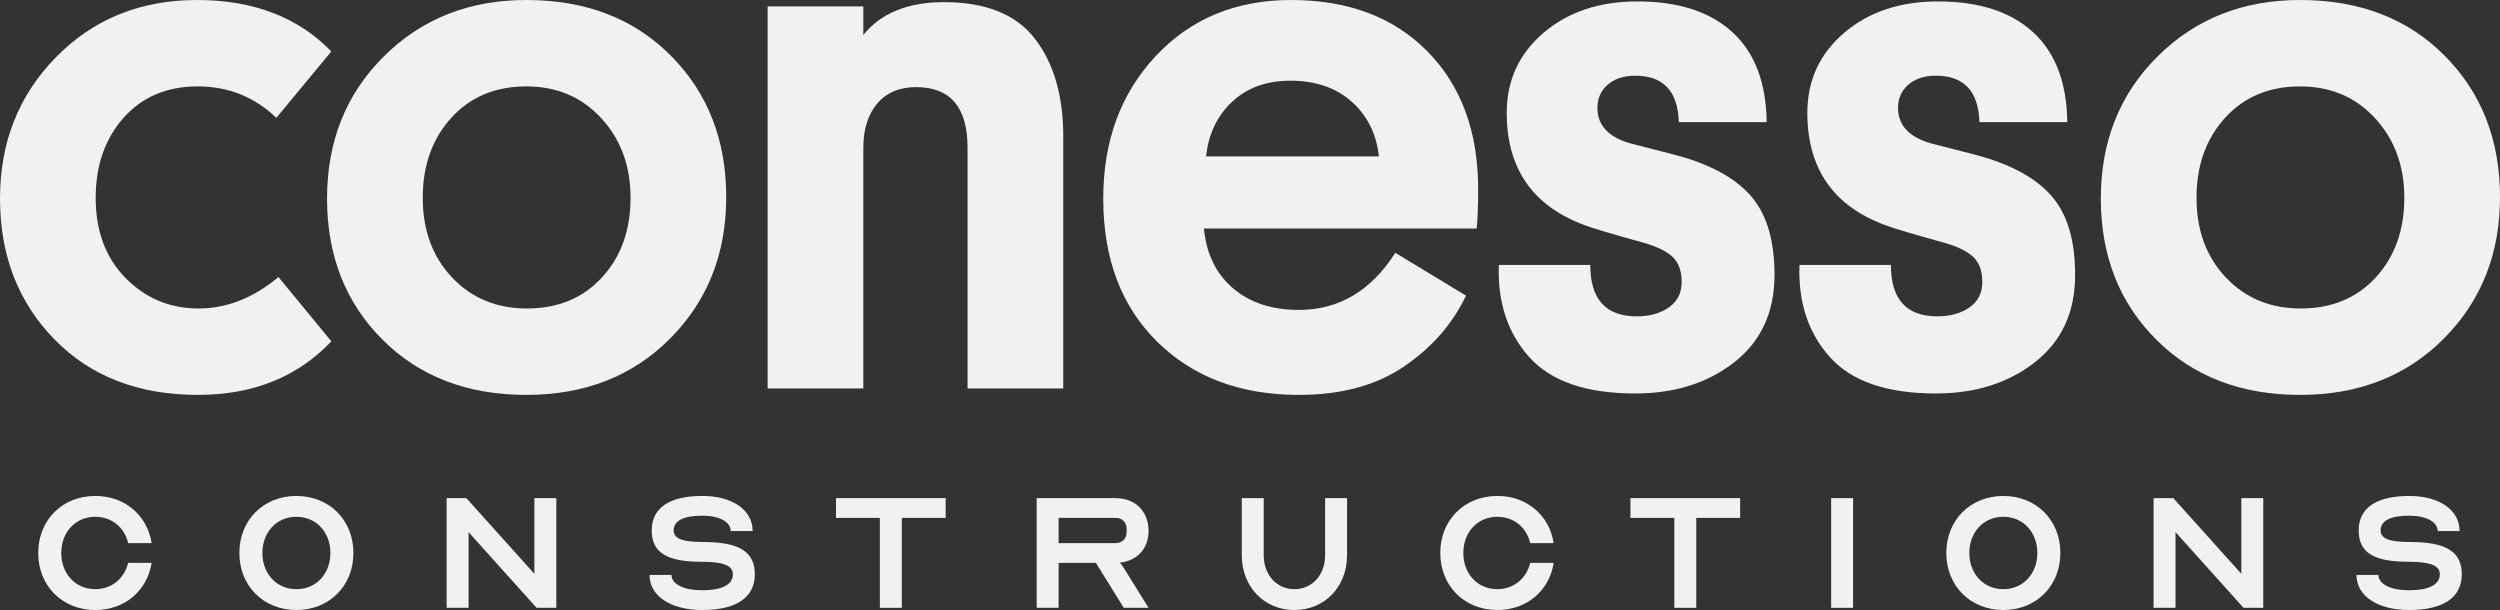
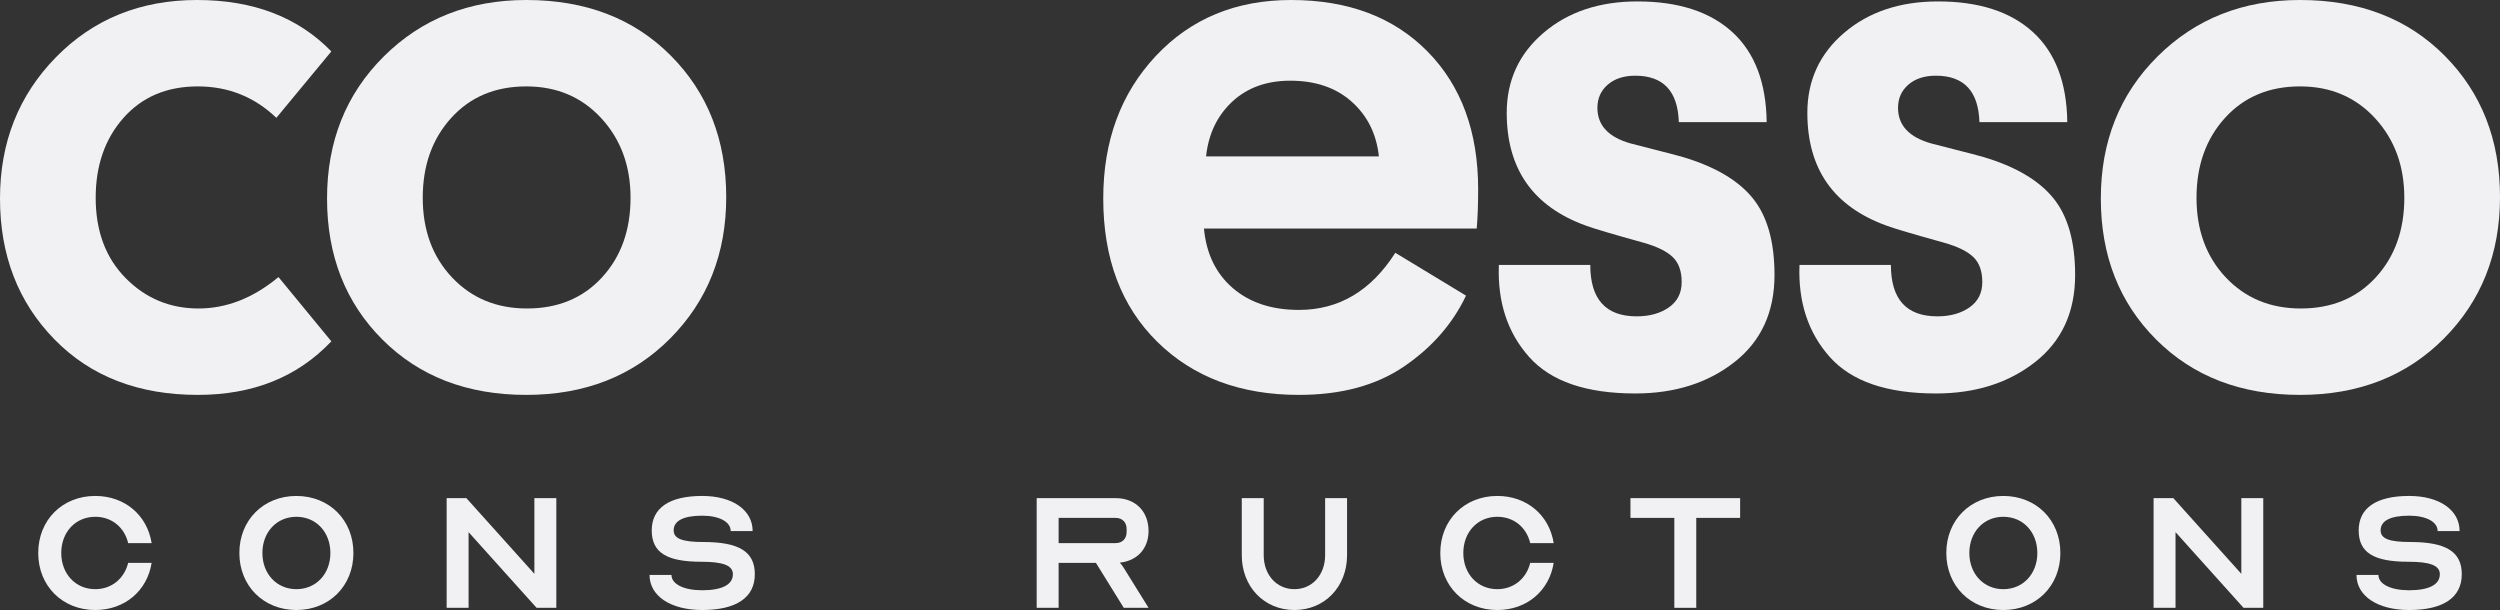
<svg xmlns="http://www.w3.org/2000/svg" id="Layer_2" viewBox="0 0 897.733 219.05">
  <rect x="0" y="0" width="897.733" height="219.05" fill="#333333" stroke="none" />
  <g id="Components">
    <g id="_00ce3249-437f-4325-80b2-278ec4070ea6_16">
      <path d="M46.02,202.114h8.428c-1.575,10.004-9.609,16.936-20.243,16.936-11.815,0-20.479-8.665-20.479-20.48s8.664-20.48,20.479-20.48c10.633,0,18.668,6.932,20.243,16.935h-8.428c-1.339-5.671-5.908-9.451-11.815-9.451-7.089,0-12.209,5.514-12.209,12.996s5.12,12.996,12.209,12.996c5.907,0,10.476-3.859,11.815-9.452Z" style="fill:#f1f1f3; stroke-width:0px;" />
      <path d="M126.912,198.571c0,11.815-8.664,20.48-20.479,20.48s-20.479-8.665-20.479-20.48,8.664-20.48,20.479-20.48,20.479,8.664,20.479,20.48ZM118.642,198.571c0-7.482-5.12-12.996-12.209-12.996s-12.209,5.514-12.209,12.996,5.12,12.996,12.209,12.996,12.209-5.514,12.209-12.996Z" style="fill:#f1f1f3; stroke-width:0px;" />
      <path d="M168.264,191.088v27.174h-7.877v-39.383h7.089l24.417,27.174v-27.174h7.877v39.383h-7.089l-24.418-27.174Z" style="fill:#f1f1f3; stroke-width:0px;" />
      <path d="M263.176,206.211c0-3.151-3.465-4.49-11.342-4.49-12.445,0-17.801-3.308-17.801-11.264,0-8.034,6.301-12.366,18.116-12.366,10.87,0,18.116,5.041,18.116,12.602h-7.877c0-3.308-4.096-5.514-10.239-5.514-6.695,0-10.24,1.812-10.24,5.277,0,2.993,3.15,4.175,10.633,4.175,12.997,0,18.51,3.545,18.51,11.579,0,8.349-6.617,12.839-18.904,12.839-11.342,0-18.904-5.041-18.904-12.602h7.877c0,3.308,4.411,5.513,11.027,5.513,7.168,0,11.027-2.048,11.027-5.749Z" style="fill:#f1f1f3; stroke-width:0px;" />
-       <path d="M300.196,178.879h39.383v7.089h-15.753v32.294h-7.877v-32.294h-15.753v-7.089Z" style="fill:#f1f1f3; stroke-width:0px;" />
      <path d="M372.266,178.879h28.356c7.089,0,11.815,4.726,11.815,11.815,0,6.302-4.096,10.713-10.318,11.343.551.63,1.103,1.339,1.417,1.891l8.901,14.335h-8.901l-10.003-16.148h-13.39v16.148h-7.877v-39.383ZM400.622,195.026c2.363,0,3.938-1.575,3.938-3.938v-1.182c0-2.363-1.576-3.938-3.938-3.938h-20.479v9.058h20.479Z" style="fill:#f1f1f3; stroke-width:0px;" />
      <path d="M475.844,199.359v-20.48h7.877v20.48c0,11.342-8.034,19.691-18.904,19.691s-18.904-8.35-18.904-19.691v-20.48h7.877v20.48c0,7.089,4.647,12.208,11.027,12.208s11.027-5.119,11.027-12.208Z" style="fill:#f1f1f3; stroke-width:0px;" />
      <path d="M549.49,202.114h8.428c-1.575,10.004-9.609,16.936-20.243,16.936-11.815,0-20.479-8.665-20.479-20.48s8.664-20.48,20.479-20.48c10.633,0,18.668,6.932,20.243,16.935h-8.428c-1.339-5.671-5.908-9.451-11.815-9.451-7.089,0-12.209,5.514-12.209,12.996s5.12,12.996,12.209,12.996c5.907,0,10.476-3.859,11.815-9.452Z" style="fill:#f1f1f3; stroke-width:0px;" />
      <path d="M585.485,178.879h39.383v7.089h-15.753v32.294h-7.877v-32.294h-15.753v-7.089Z" style="fill:#f1f1f3; stroke-width:0px;" />
-       <path d="M657.555,218.262v-39.383h7.877v39.383h-7.877Z" style="fill:#f1f1f3; stroke-width:0px;" />
      <path d="M739.865,198.571c0,11.815-8.664,20.48-20.479,20.48s-20.479-8.665-20.479-20.48,8.664-20.48,20.479-20.48,20.479,8.664,20.479,20.48ZM731.595,198.571c0-7.482-5.12-12.996-12.209-12.996s-12.209,5.514-12.209,12.996,5.12,12.996,12.209,12.996,12.209-5.514,12.209-12.996Z" style="fill:#f1f1f3; stroke-width:0px;" />
      <path d="M781.217,191.088v27.174h-7.877v-39.383h7.089l24.417,27.174v-27.174h7.877v39.383h-7.089l-24.418-27.174Z" style="fill:#f1f1f3; stroke-width:0px;" />
      <path d="M876.129,206.211c0-3.151-3.465-4.49-11.342-4.49-12.445,0-17.801-3.308-17.801-11.264,0-8.034,6.301-12.366,18.116-12.366,10.87,0,18.116,5.041,18.116,12.602h-7.877c0-3.308-4.096-5.514-10.239-5.514-6.695,0-10.24,1.812-10.24,5.277,0,2.993,3.15,4.175,10.633,4.175,12.997,0,18.51,3.545,18.51,11.579,0,8.349-6.617,12.839-18.904,12.839-11.342,0-18.904-5.041-18.904-12.602h7.877c0,3.308,4.411,5.513,11.027,5.513,7.168,0,11.027-2.048,11.027-5.749Z" style="fill:#f1f1f3; stroke-width:0px;" />
      <path d="M71.286,110.776c10.084,0,19.656-3.759,28.719-11.283l18.976,23.078c-12.14,12.822-28.123,19.232-47.952,19.232-21.371,0-38.552-6.667-51.541-20.001C6.495,108.468,0,91.632,0,71.286c0-20.17,6.707-37.094,20.13-50.772C33.548,6.839,50.428,0,70.773,0c20.17,0,36.24,6.154,48.208,18.462l-19.745,23.848c-7.865-7.521-17.268-11.283-28.207-11.283-11.114,0-20.001,3.762-26.668,11.283-6.667,7.524-10.001,17.096-10.001,28.719,0,11.967,3.59,21.584,10.77,28.848,7.18,7.267,15.899,10.898,26.156,10.898Z" style="fill:#f1f1f3; stroke-width:0px;" />
      <path d="M137.314,121.929c-13.25-13.246-19.873-30.13-19.873-50.643s6.795-37.522,20.386-51.029C151.417,6.755,168.47,0,188.983,0c21.367,0,38.676,6.667,51.926,20.001,13.246,13.334,19.873,30.258,19.873,50.772,0,20.346-6.711,37.27-20.129,50.772-13.422,13.507-30.643,20.258-51.67,20.258-21.199,0-38.423-6.623-51.67-19.873ZM162.059,42.31c-6.839,7.524-10.257,17.096-10.257,28.719s3.502,21.155,10.514,28.591c7.007,7.436,15.982,11.155,26.925,11.155,11.11,0,20.085-3.718,26.925-11.155,6.835-7.436,10.257-16.964,10.257-28.591,0-11.451-3.506-20.983-10.514-28.591-7.012-7.605-15.986-11.411-26.925-11.411-11.114,0-20.089,3.762-26.925,11.283Z" style="fill:#f1f1f3; stroke-width:0px;" />
-       <path d="M347.45,139.495V53.079c0-14.528-6.154-21.796-18.462-21.796-5.986,0-10.642,1.967-13.976,5.898-3.333,3.934-5,9.231-5,15.898v86.416h-34.361V2.307h34.361v10.257c6.322-7.861,15.982-11.795,28.976-11.795,15.041,0,25.939,4.403,32.694,13.206,6.751,8.806,10.129,20.474,10.129,35.001v90.518h-34.361Z" style="fill:#f1f1f3; stroke-width:0px;" />
      <path d="M530.279,82.055h-97.954c.853,9.063,4.315,16.199,10.385,21.412,6.066,5.217,13.975,7.821,23.72,7.821,14.36,0,25.899-6.835,34.617-20.514l25.387,15.385c-4.788,10.089-12.18,18.551-22.181,25.387-10.001,6.839-22.61,10.257-37.823,10.257-21.027,0-37.995-6.367-50.901-19.104-12.909-12.733-19.36-29.874-19.36-51.413,0-20.682,6.282-37.734,18.847-51.157,12.565-13.418,28.76-20.129,48.593-20.129,20.514,0,36.837,6.154,48.977,18.462,12.136,12.308,18.207,28.808,18.207,49.49,0,5.473-.172,10.173-.513,14.103ZM463.352,28.976c-8.551,0-15.514,2.523-20.899,7.564-5.385,5.044-8.506,11.583-9.36,19.616h62.055c-.858-8.033-4.103-14.572-9.744-19.616-5.641-5.041-12.994-7.564-22.052-7.564Z" style="fill:#f1f1f3; stroke-width:0px;" />
      <path d="M573.617,38.72c0,6.327,4.014,10.602,12.052,12.822,1.879.512,4.872,1.282,8.975,2.308s7.348,1.883,9.744,2.564c11.451,3.422,19.785,8.334,25.002,14.744,5.213,6.411,7.821,15.602,7.821,27.566,0,13.334-4.788,23.763-14.36,31.284-9.576,7.525-21.456,11.283-35.643,11.283-17.609,0-30.302-4.359-38.079-13.077-7.781-8.719-11.411-19.745-10.898-33.079h32.823c0,12.308,5.553,18.462,16.668,18.462,4.616,0,8.462-1.066,11.539-3.205,3.077-2.135,4.616-5.169,4.616-9.103,0-3.93-1.069-6.923-3.205-8.975-2.14-2.051-5.601-3.759-10.385-5.129-11.114-3.077-18.038-5.128-20.77-6.154-18.976-6.835-28.463-20.341-28.463-40.514,0-11.623,4.399-21.195,13.206-28.72,8.803-7.521,20.041-11.283,33.72-11.283,14.7,0,26.067,3.678,34.105,11.026,8.033,7.352,12.136,18.123,12.309,32.31h-31.541c-.345-11.11-5.557-16.668-15.642-16.668-4.103,0-7.397,1.07-9.872,3.206-2.48,2.14-3.718,4.916-3.718,8.333Z" style="fill:#f1f1f3; stroke-width:0px;" />
      <path d="M681.569,38.72c0,6.327,4.015,10.602,12.053,12.822,1.879.512,4.872,1.282,8.975,2.308s7.348,1.883,9.744,2.564c11.452,3.422,19.786,8.334,25.002,14.744,5.213,6.411,7.821,15.602,7.821,27.566,0,13.334-4.788,23.763-14.36,31.284-9.576,7.525-21.455,11.283-35.643,11.283-17.609,0-30.302-4.359-38.078-13.077-7.782-8.719-11.411-19.745-10.899-33.079h32.823c0,12.308,5.553,18.462,16.668,18.462,4.616,0,8.461-1.066,11.539-3.205,3.076-2.135,4.615-5.169,4.615-9.103,0-3.93-1.069-6.923-3.205-8.975-2.14-2.051-5.601-3.759-10.385-5.129-11.115-3.077-18.038-5.128-20.771-6.154-18.976-6.835-28.463-20.341-28.463-40.514,0-11.623,4.399-21.195,13.205-28.72,8.803-7.521,20.042-11.283,33.72-11.283,14.701,0,26.067,3.678,34.105,11.026,8.034,7.352,12.137,18.123,12.309,32.31h-31.541c-.345-11.11-5.557-16.668-15.642-16.668-4.103,0-7.396,1.07-9.872,3.206-2.48,2.14-3.718,4.916-3.718,8.333Z" style="fill:#f1f1f3; stroke-width:0px;" />
      <path d="M774.264,121.929c-13.249-13.246-19.872-30.13-19.872-50.643s6.795-37.522,20.385-51.029c13.591-13.502,30.643-20.257,51.158-20.257,21.367,0,38.676,6.667,51.925,20.001,13.246,13.334,19.873,30.258,19.873,50.772,0,20.346-6.711,37.27-20.129,50.772-13.422,13.507-30.643,20.258-51.669,20.258-21.2,0-38.424-6.623-51.671-19.873ZM799.009,42.31c-6.839,7.524-10.257,17.096-10.257,28.719s3.502,21.155,10.514,28.591c7.008,7.436,15.983,11.155,26.925,11.155,11.11,0,20.085-3.718,26.925-11.155,6.835-7.436,10.257-16.964,10.257-28.591,0-11.451-3.506-20.983-10.514-28.591-7.011-7.605-15.986-11.411-26.924-11.411-11.115,0-20.09,3.762-26.925,11.283Z" style="fill:#f1f1f3; stroke-width:0px;" />
    </g>
  </g>
</svg>